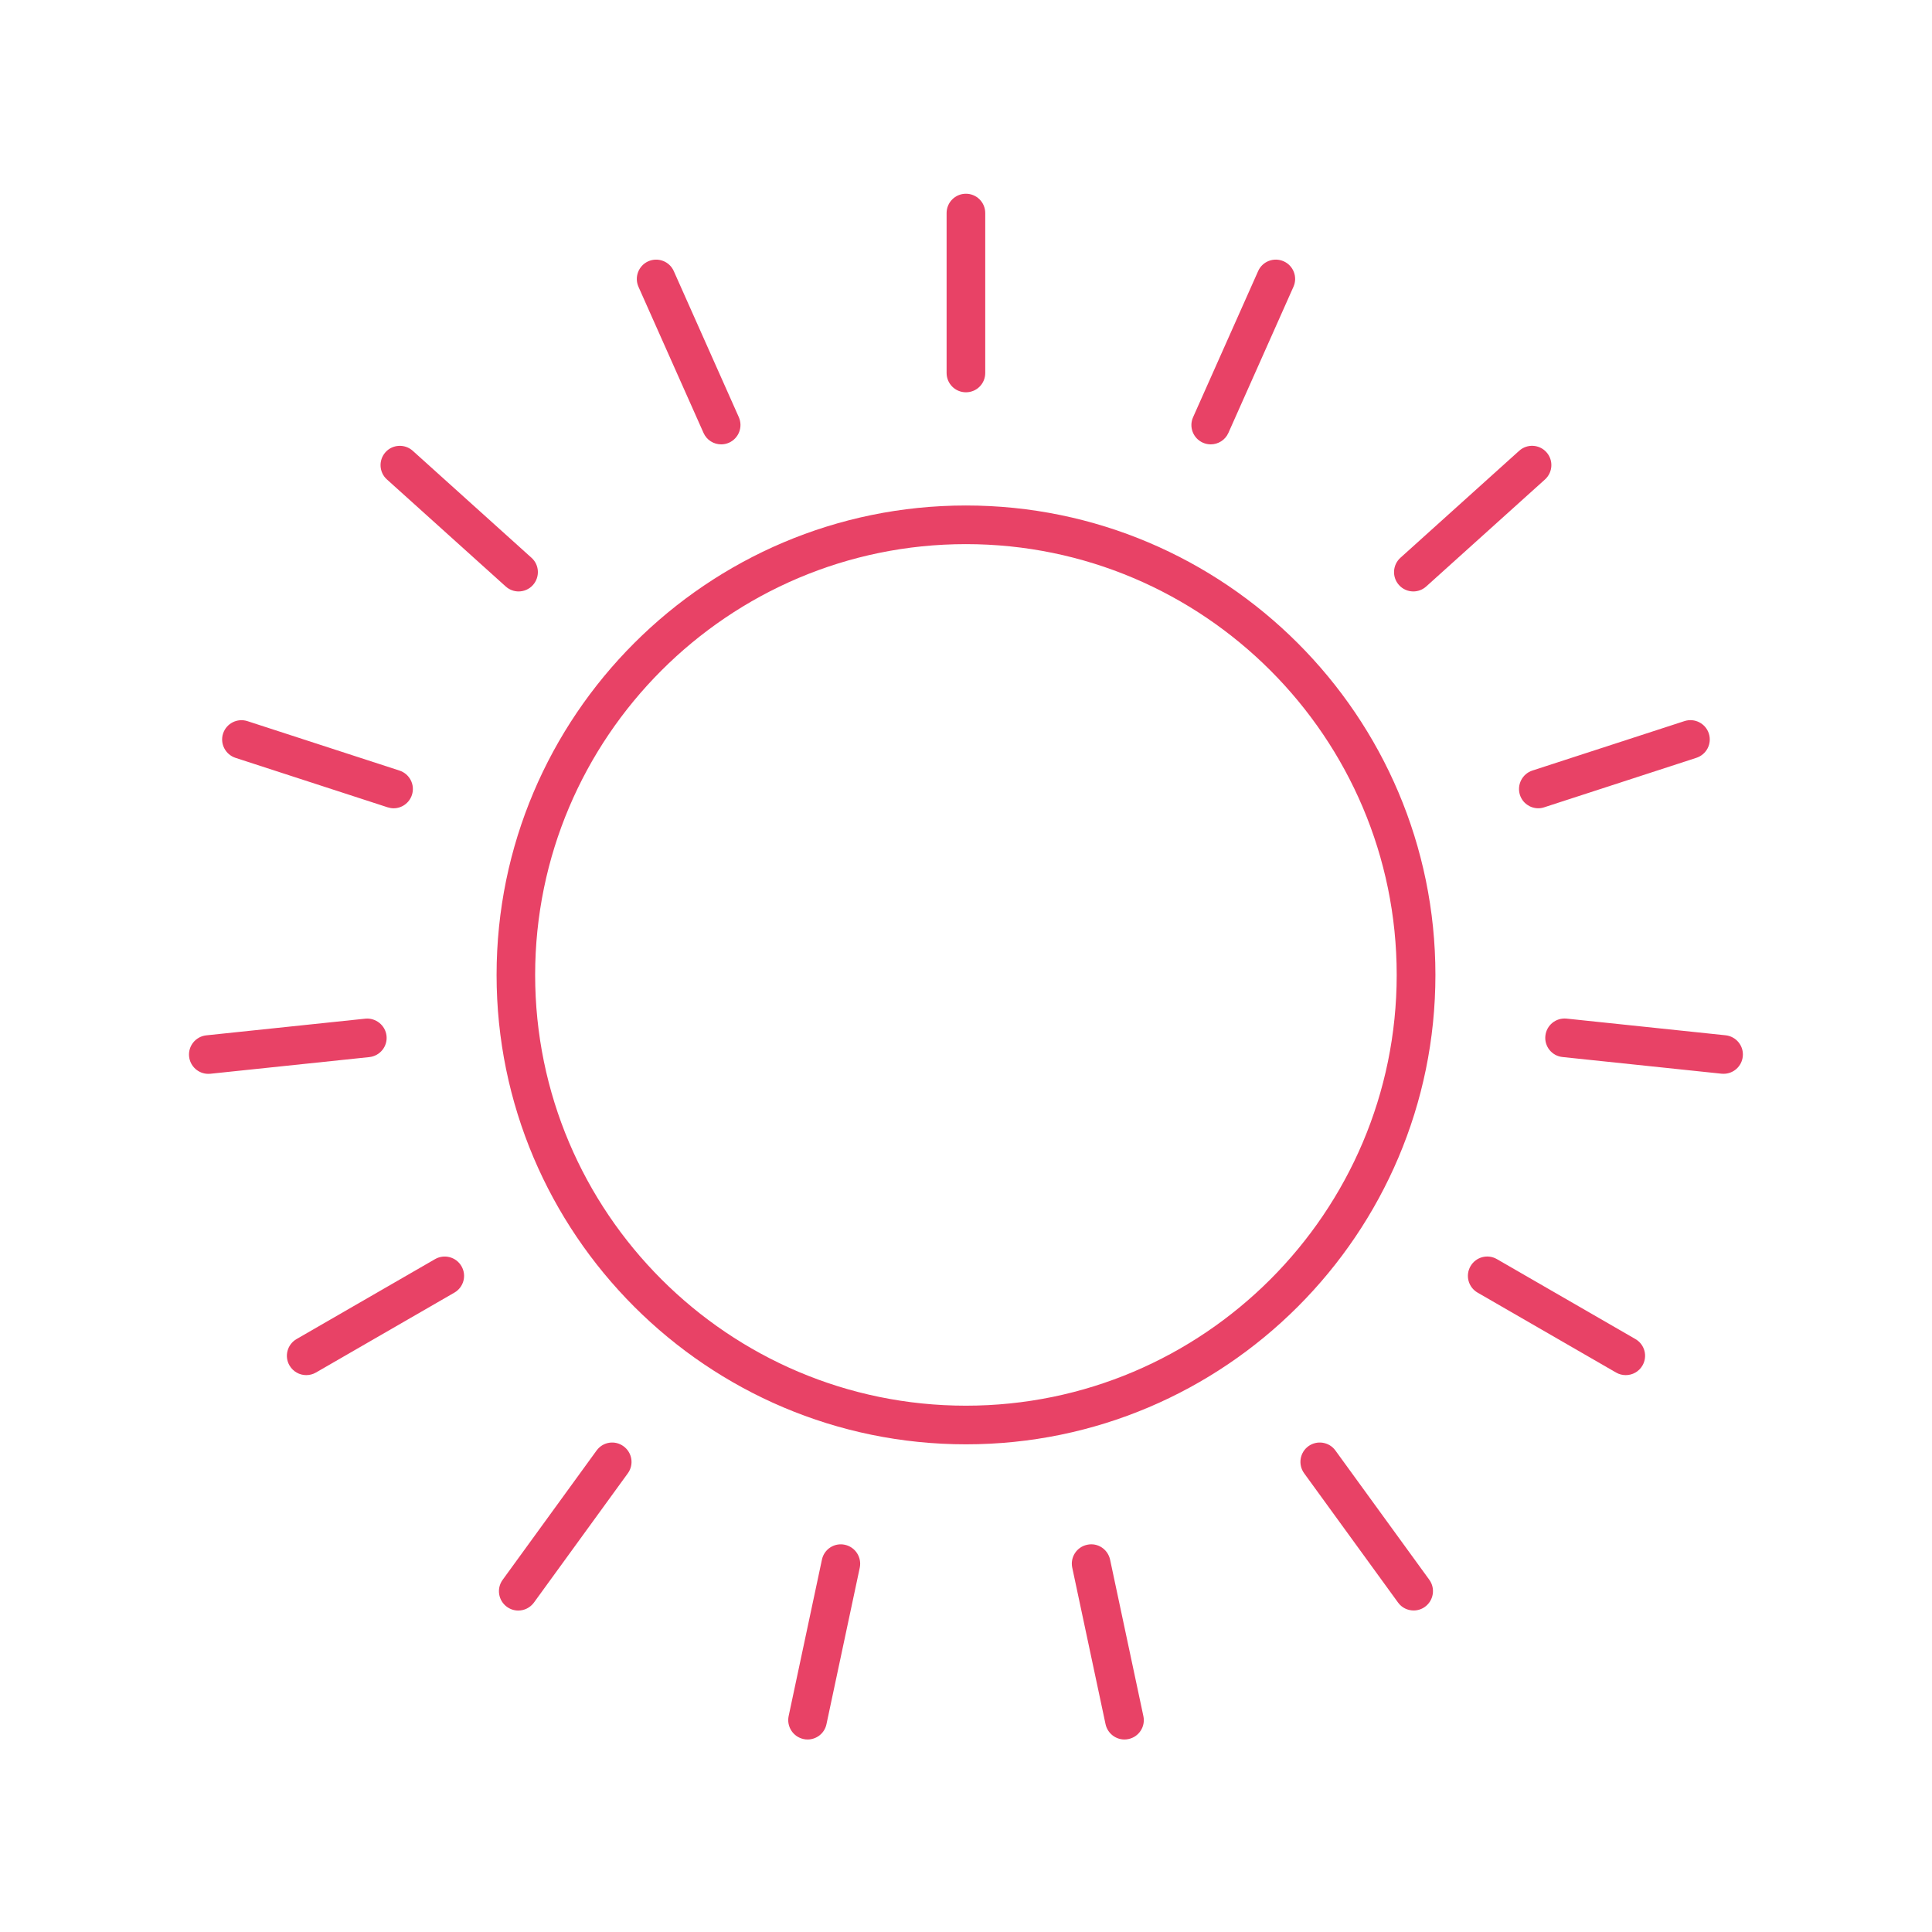
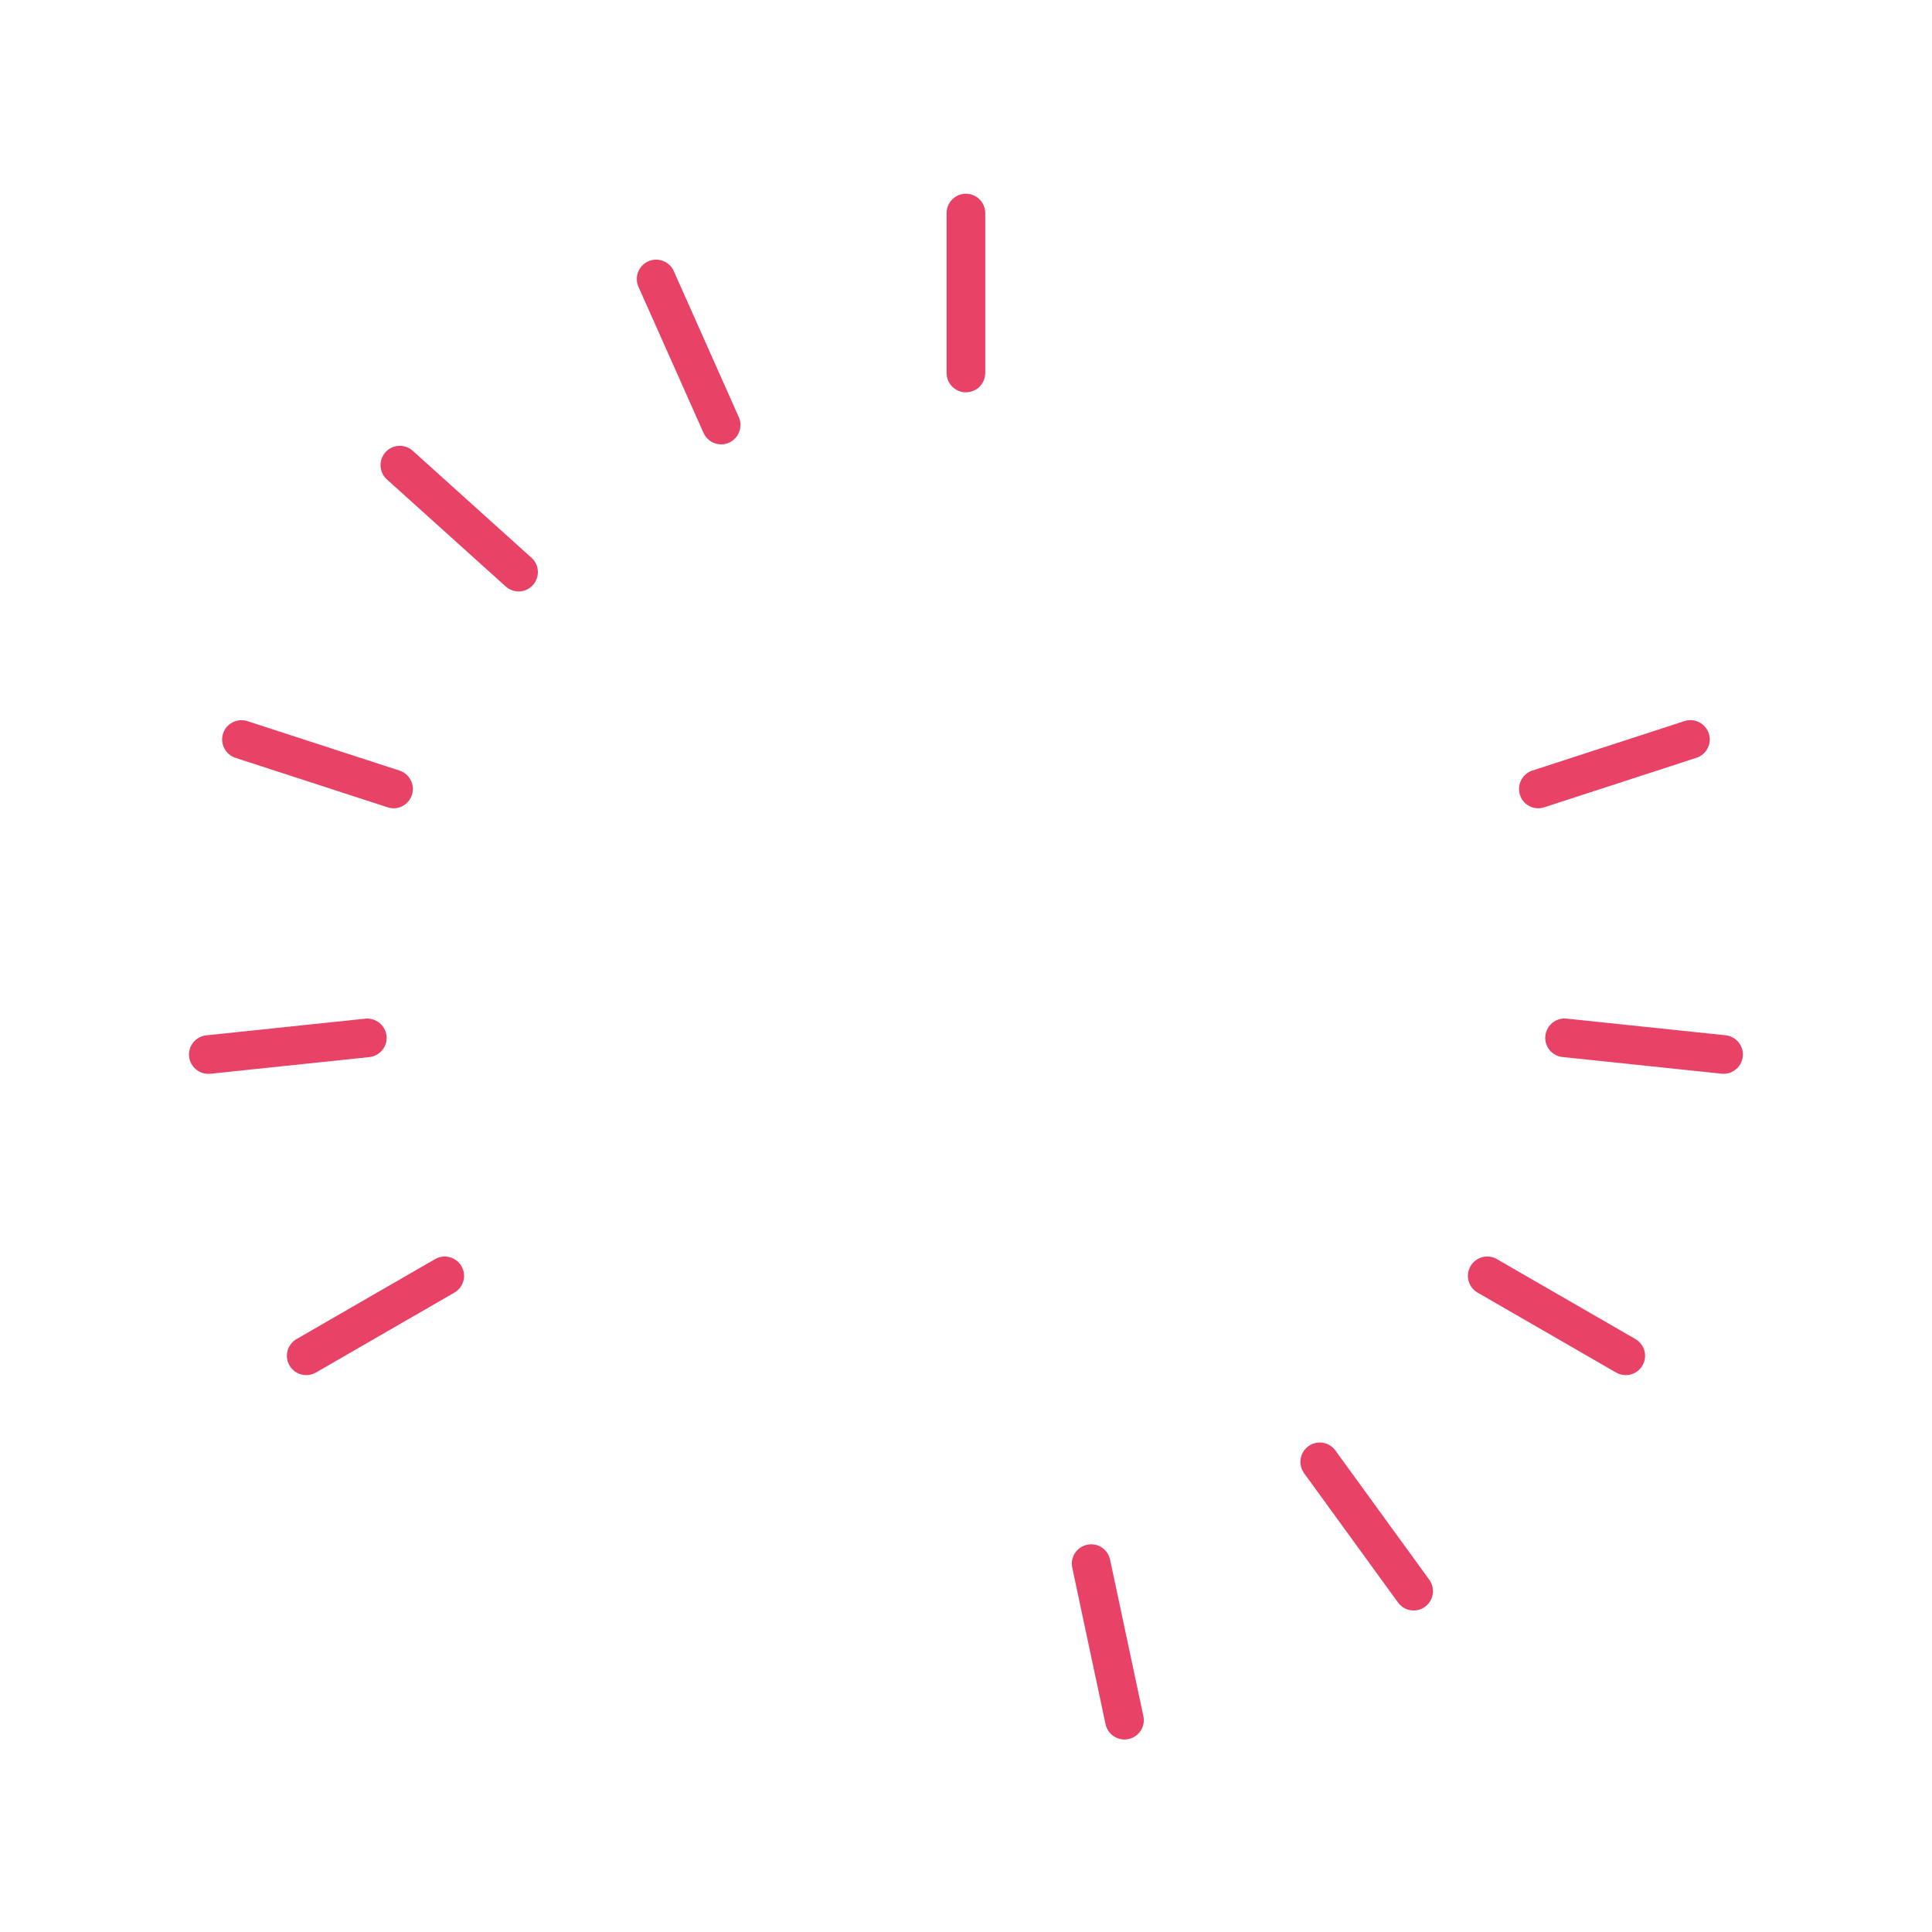
<svg xmlns="http://www.w3.org/2000/svg" width="100pt" height="100pt" version="1.1" viewBox="0 0 100 100">
-   <path d="m25.703 50.461c0 13.398 10.898 24.297 24.297 24.297s24.297-10.898 24.297-24.297c0-13.398-10.902-24.297-24.301-24.297-13.395 0-24.293 10.898-24.293 24.297zm24.293-22.297c12.297 0 22.297 10.004 22.297 22.297 0 12.293-10.004 22.297-22.297 22.297-12.293 0-22.297-10.004-22.297-22.297 0.004-12.297 10.004-22.297 22.297-22.297z" fill="#e84266" />
  <path d="m50.996 19.305v-8.277c0-0.551-0.445-1-1-1-0.555 0-1 0.449-1 1v8.277c0 0.551 0.445 1 1 1 0.555 0 1-0.445 1-1z" fill="#e84266" />
-   <path d="m62.668 23c0.383 0 0.75-0.223 0.914-0.594l3.367-7.562c0.227-0.504-0.004-1.098-0.508-1.32-0.508-0.223-1.098 0.004-1.32 0.508l-3.367 7.562c-0.227 0.504 0.004 1.098 0.508 1.32 0.133 0.059 0.27 0.086 0.406 0.086z" fill="#e84266" />
-   <path d="m78.633 23.332-6.148 5.539c-0.41 0.371-0.441 1.004-0.074 1.41 0.195 0.219 0.469 0.332 0.742 0.332 0.238 0 0.477-0.086 0.668-0.258l6.148-5.539c0.41-0.371 0.441-1.004 0.074-1.41-0.367-0.41-1-0.445-1.41-0.074z" fill="#e84266" />
  <path d="m88.449 37.965c-0.172-0.523-0.734-0.812-1.262-0.641l-7.871 2.559c-0.523 0.172-0.812 0.734-0.645 1.262 0.137 0.422 0.527 0.691 0.949 0.691 0.102 0 0.207-0.016 0.309-0.051l7.871-2.559c0.531-0.172 0.82-0.734 0.648-1.262z" fill="#e84266" />
  <path d="m89.316 53.586-8.23-0.863c-0.551-0.055-1.039 0.34-1.098 0.891-0.059 0.551 0.34 1.043 0.891 1.098l8.23 0.863c0.035 0.004 0.07 0.004 0.105 0.004 0.508 0 0.938-0.383 0.992-0.895 0.059-0.547-0.34-1.039-0.891-1.098z" fill="#e84266" />
  <path d="m76.113 65.539c-0.277 0.48-0.113 1.09 0.367 1.367l7.168 4.137c0.156 0.09 0.328 0.133 0.5 0.133 0.348 0 0.684-0.18 0.867-0.5 0.277-0.48 0.113-1.09-0.367-1.367l-7.168-4.137c-0.48-0.277-1.09-0.113-1.367 0.367z" fill="#e84266" />
  <path d="m67.723 74.855c-0.445 0.324-0.547 0.949-0.223 1.398l4.863 6.695c0.195 0.27 0.5 0.41 0.809 0.41 0.203 0 0.41-0.062 0.586-0.191 0.445-0.324 0.547-0.949 0.223-1.398l-4.863-6.695c-0.32-0.441-0.945-0.543-1.395-0.219z" fill="#e84266" />
  <path d="m56.27 79.957c-0.539 0.113-0.887 0.645-0.77 1.188l1.723 8.098c0.102 0.469 0.516 0.793 0.977 0.793 0.066 0 0.141-0.008 0.211-0.023 0.539-0.113 0.887-0.645 0.77-1.188l-1.723-8.098c-0.117-0.539-0.641-0.891-1.188-0.77z" fill="#e84266" />
-   <path d="m42.543 80.727-1.723 8.098c-0.113 0.539 0.23 1.07 0.77 1.188 0.07 0.016 0.141 0.023 0.211 0.023 0.461 0 0.879-0.32 0.977-0.793l1.723-8.098c0.113-0.539-0.23-1.07-0.77-1.188-0.543-0.117-1.074 0.227-1.188 0.77z" fill="#e84266" />
-   <path d="m30.879 75.078-4.863 6.695c-0.324 0.445-0.227 1.07 0.223 1.398 0.18 0.129 0.383 0.191 0.586 0.191 0.309 0 0.613-0.145 0.809-0.41l4.863-6.695c0.324-0.445 0.227-1.07-0.223-1.398-0.445-0.328-1.07-0.23-1.395 0.219z" fill="#e84266" />
  <path d="m14.984 70.676c0.188 0.32 0.52 0.5 0.867 0.5 0.172 0 0.344-0.043 0.5-0.133l7.168-4.137c0.48-0.277 0.645-0.887 0.367-1.367-0.277-0.48-0.891-0.641-1.367-0.367l-7.168 4.137c-0.48 0.277-0.645 0.891-0.367 1.367z" fill="#e84266" />
  <path d="m10.781 55.582c0.035 0 0.07-0.004 0.105-0.004l8.23-0.863c0.551-0.059 0.949-0.551 0.891-1.098-0.059-0.551-0.562-0.945-1.098-0.891l-8.23 0.863c-0.551 0.059-0.949 0.551-0.891 1.098 0.055 0.512 0.488 0.895 0.992 0.895z" fill="#e84266" />
  <path d="m11.547 37.965c-0.172 0.523 0.117 1.09 0.645 1.262l7.871 2.559c0.102 0.031 0.207 0.051 0.309 0.051 0.422 0 0.812-0.27 0.949-0.691 0.172-0.523-0.117-1.09-0.645-1.262l-7.871-2.559c-0.523-0.168-1.086 0.117-1.258 0.641z" fill="#e84266" />
  <path d="m21.363 23.332c-0.41-0.367-1.043-0.336-1.41 0.074s-0.336 1.043 0.074 1.41l6.148 5.539c0.191 0.172 0.43 0.258 0.668 0.258 0.273 0 0.547-0.113 0.742-0.332 0.367-0.41 0.336-1.043-0.074-1.41z" fill="#e84266" />
  <path d="m37.328 23c0.137 0 0.273-0.027 0.406-0.086 0.504-0.227 0.73-0.816 0.508-1.32l-3.367-7.562c-0.223-0.504-0.812-0.73-1.32-0.508-0.504 0.227-0.73 0.816-0.508 1.32l3.367 7.562c0.164 0.371 0.527 0.594 0.914 0.594z" fill="#e84266" />
</svg>